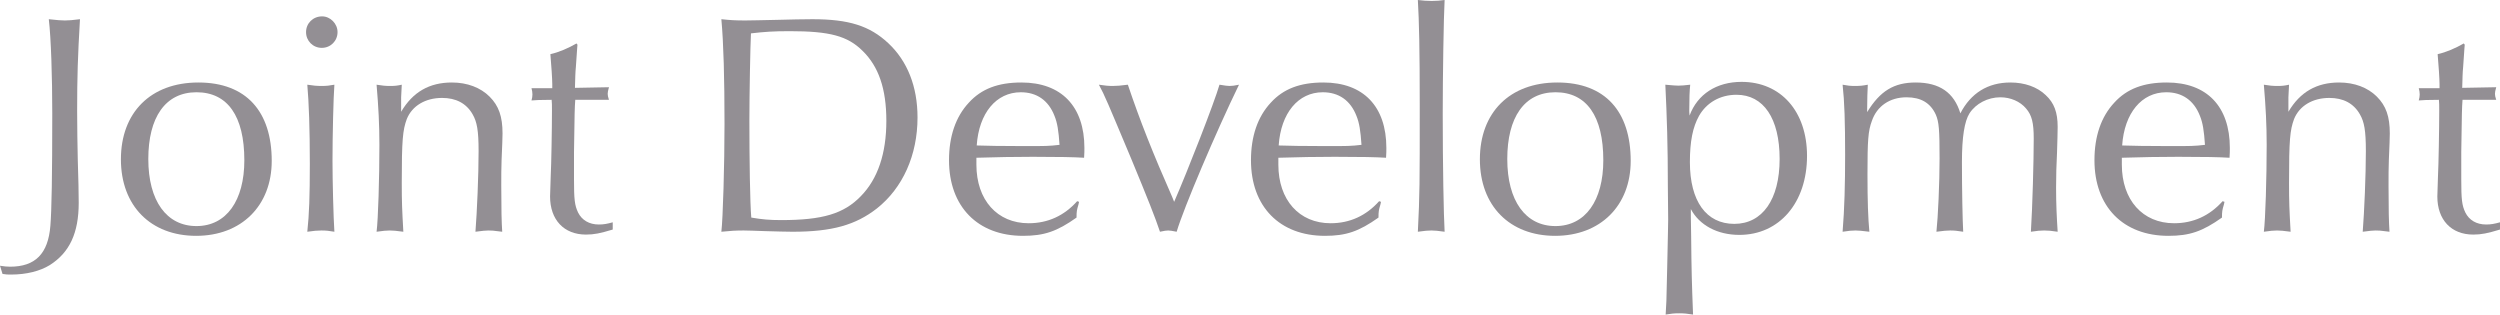
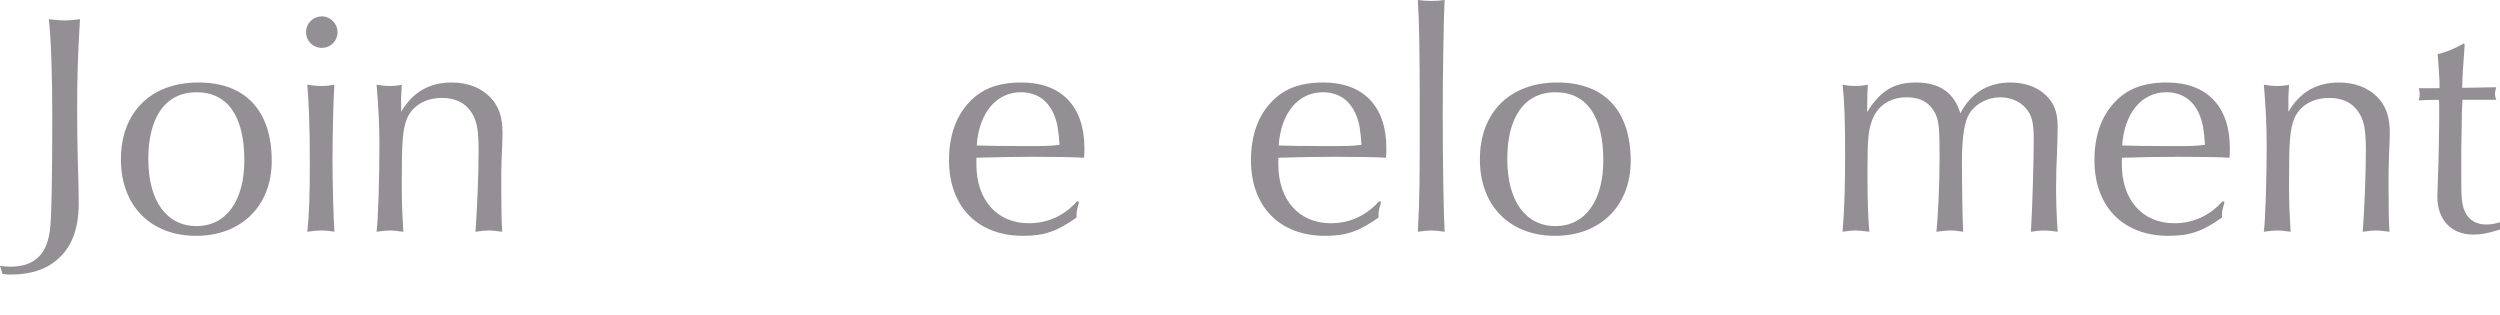
<svg xmlns="http://www.w3.org/2000/svg" id="_レイヤー_2" viewBox="0 0 476.39 59.94">
  <defs>
    <style>.cls-1{fill:#938f94;}</style>
  </defs>
  <g id="_テキスト">
-     <path class="cls-1" d="M0,50.64c.84.12,1.26.18,1.92.18,4.8,0,7.26-2.46,7.68-7.8.24-2.88.36-9.54.36-21.36,0-7.14-.24-14.4-.66-18,1.68.18,2.34.24,3.06.24.78,0,1.44-.06,2.88-.24-.42,7.14-.54,10.98-.54,17.52,0,3.12.06,6.36.12,9.24.12,3.48.18,6.6.18,8.22,0,5.76-1.74,9.48-5.52,11.88-1.86,1.14-4.44,1.8-7.38,1.8-.6,0-.96,0-1.62-.12l-.48-1.56Z" />
+     <path class="cls-1" d="M0,50.64c.84.12,1.26.18,1.92.18,4.8,0,7.26-2.46,7.68-7.8.24-2.88.36-9.54.36-21.36,0-7.14-.24-14.4-.66-18,1.68.18,2.34.24,3.06.24.78,0,1.44-.06,2.88-.24-.42,7.14-.54,10.98-.54,17.52,0,3.12.06,6.36.12,9.24.12,3.48.18,6.6.18,8.22,0,5.76-1.74,9.48-5.52,11.88-1.86,1.14-4.44,1.8-7.38,1.8-.6,0-.96,0-1.62-.12l-.48-1.56" />
    <path class="cls-1" d="M51.78,30.66c0,8.52-5.76,14.28-14.4,14.28s-14.34-5.7-14.34-14.58,5.64-14.64,14.76-14.64,13.98,5.52,13.98,14.94ZM28.26,30.3c0,7.98,3.48,12.78,9.18,12.78s9.12-4.86,9.12-12.54c0-8.4-3.18-12.96-9.12-12.96s-9.18,4.8-9.18,12.72Z" />
    <path class="cls-1" d="M64.32,6.12c0,1.68-1.32,3-3,3s-3-1.32-3-3,1.32-3,3.06-3c1.56,0,2.94,1.38,2.94,3ZM61.32,16.38c.9,0,1.44-.06,2.4-.24-.18,2.34-.36,9.54-.36,14.52,0,3.84.18,10.86.36,13.5-1.02-.18-1.62-.24-2.46-.24-.78,0-1.44.06-2.7.24.36-3.36.48-6.78.48-12.96,0-6.72-.18-11.64-.48-15.06,1.14.18,1.8.24,2.76.24Z" />
    <path class="cls-1" d="M76.44,21.3c2.22-3.78,5.4-5.58,9.66-5.58,2.94,0,5.46.96,7.2,2.7,1.74,1.74,2.46,3.78,2.46,7.02,0,.42-.06,2.64-.18,5.04-.06,1.44-.06,3.12-.06,4.92,0,4.56.06,6.96.18,8.76-1.8-.24-2.04-.24-2.64-.24-.54,0-1.08.06-2.46.24.3-3.78.6-10.8.6-15.36,0-3.9-.3-5.58-1.14-7.02-1.2-2.1-3.18-3.12-5.82-3.12-3.18,0-5.7,1.5-6.72,4.02-.78,2.1-.96,4.02-.96,12.18,0,3.72.06,4.98.3,9.3-1.38-.18-1.92-.24-2.58-.24s-1.26.06-2.52.24c.3-2.28.54-10.26.54-16.56,0-3.78-.18-7.26-.54-11.46,1.08.18,1.68.24,2.64.24.9,0,1.32-.06,2.16-.24-.06.96-.06,1.38-.12,2.4v2.76Z" />
-     <path class="cls-1" d="M110.04,8.52l-.06.72-.24,3.48c-.12,1.14-.12,2.22-.18,4.02l6.48-.12c-.18.66-.24.96-.24,1.26s.06.6.24,1.14h-6.42c-.12,1.8-.12,1.86-.24,9.9v5.28c0,3.78.12,4.92.78,6.3.72,1.44,2.1,2.28,3.96,2.28.9,0,1.56-.12,2.64-.42v1.38c-2.4.72-3.54.96-5.1.96-4.2,0-6.84-2.82-6.84-7.26,0-.54.06-2.16.12-3.78.12-2.28.24-9.12.24-12.54,0-1.2,0-1.38-.06-2.1-2.16,0-3.18.06-3.84.12.12-.48.18-.72.18-1.14s-.06-.72-.18-1.2h3.96v-.78c0-.9-.18-3.66-.36-5.7,1.62-.36,3.42-1.14,4.98-2.04l.18.24Z" />
-     <path class="cls-1" d="M142.02,3.9c1.08,0,3.24-.06,6.24-.12,2.28-.06,4.8-.12,6.54-.12,6.96,0,10.92,1.26,14.46,4.56,3.66,3.42,5.58,8.28,5.58,14.16,0,7.2-2.82,13.44-7.74,17.34-4.08,3.18-8.58,4.44-16.08,4.44-1.02,0-3.24-.06-5.28-.12-1.86-.06-3.18-.12-4.02-.12-1.5,0-2.52.06-4.26.24.3-2.52.6-12.72.6-20.58,0-8.58-.18-15.36-.6-19.92,1.68.18,2.64.24,4.56.24ZM148.86,41.94c7.86,0,11.94-1.2,15.18-4.56,3.24-3.3,4.86-8.16,4.86-14.34s-1.5-10.38-4.5-13.32c-2.88-2.88-6.3-3.78-13.92-3.78-3.12,0-4.8.12-7.38.42-.12,2.28-.3,11.7-.3,16.56,0,7.56.12,15.72.36,18.54,2.1.36,3.48.48,5.7.48Z" />
    <path class="cls-1" d="M205.62,38.46l-.12.54c-.3,1.02-.36,1.26-.36,2.46-3.72,2.64-6.18,3.48-10.2,3.48-8.64,0-14.1-5.58-14.1-14.4,0-4.56,1.26-8.28,3.78-10.98,2.4-2.64,5.58-3.84,10.02-3.84,7.62,0,12,4.56,12,12.48,0,.42,0,1.14-.06,1.86-1.92-.12-4.74-.18-9.78-.18-3.72,0-6.66.06-10.74.18v1.32c0,6.72,3.96,11.16,9.96,11.16,3.66,0,6.78-1.44,9.24-4.2l.36.12ZM200.94,22.08c-1.14-2.94-3.36-4.5-6.42-4.5-4.68,0-7.98,3.96-8.4,10.14,1.8.06,4.56.12,9.18.12,3.96,0,4.56,0,6.6-.24-.18-2.7-.42-4.2-.96-5.52Z" />
-     <path class="cls-1" d="M223.74,38.46c2.52-5.76,7.68-18.96,8.64-22.32,1.14.18,1.5.24,1.92.24.54,0,.9-.06,1.8-.24-4.32,8.88-10.56,23.52-11.88,28.02-.96-.18-1.26-.24-1.62-.24s-.72.06-1.56.24c-.9-2.7-2.28-6.18-5.46-13.86-4.56-10.86-5.04-12.06-6.18-14.16,1.2.18,1.8.24,2.64.24.78,0,1.5-.06,2.88-.24,2.28,6.78,4.8,13.14,8.46,21.42l.36.9Z" />
    <path class="cls-1" d="M263.16,38.46l-.12.54c-.3,1.02-.36,1.26-.36,2.46-3.72,2.64-6.18,3.48-10.2,3.48-8.64,0-14.1-5.58-14.1-14.4,0-4.56,1.26-8.28,3.78-10.98,2.4-2.64,5.58-3.84,10.02-3.84,7.62,0,12,4.56,12,12.48,0,.42,0,1.14-.06,1.86-1.92-.12-4.74-.18-9.78-.18-3.72,0-6.66.06-10.74.18v1.32c0,6.72,3.96,11.16,9.96,11.16,3.66,0,6.78-1.44,9.24-4.2l.36.12ZM258.48,22.08c-1.14-2.94-3.36-4.5-6.42-4.5-4.68,0-7.98,3.96-8.4,10.14,1.8.06,4.56.12,9.18.12,3.96,0,4.56,0,6.6-.24-.18-2.7-.42-4.2-.96-5.52Z" />
    <path class="cls-1" d="M272.82.18c1.02,0,1.5-.06,2.46-.18-.18,3.12-.36,14.58-.36,21.66,0,9.96.18,19.32.36,22.5-1.32-.18-1.86-.24-2.52-.24s-1.26.06-2.58.24c.36-7.2.36-9.06.36-23.94,0-10.92-.12-16.08-.36-20.22,1.08.12,1.62.18,2.64.18Z" />
    <path class="cls-1" d="M310.74,30.66c0,8.52-5.76,14.28-14.4,14.28s-14.34-5.7-14.34-14.58,5.64-14.64,14.76-14.64,13.98,5.52,13.98,14.94ZM287.22,30.3c0,7.98,3.48,12.78,9.18,12.78s9.12-4.86,9.12-12.54c0-8.4-3.18-12.96-9.12-12.96s-9.18,4.8-9.18,12.72Z" />
-     <path class="cls-1" d="M317.82,35.58c0-7.8-.18-13.32-.48-19.44,1.38.12,1.92.18,2.46.18.66,0,1.2-.06,2.28-.18-.12,1.08-.18,2.7-.18,4.92,0,.12,0,.54.06.96,1.5-4.08,5.16-6.42,9.9-6.42,7.5,0,12.48,5.64,12.48,14.1,0,8.94-5.28,15.06-12.9,15.06-4.2,0-7.62-1.86-9.24-4.92v1.44l.06,3.84c.06,6.24.12,8.64.36,14.82-1.14-.18-1.74-.24-2.64-.24-.96,0-1.5.06-2.58.24.12-1.8.18-3,.24-6.72.06-1.8.06-3.18.12-5.28.06-3.18.12-5.1.12-6.12l-.06-6.24ZM323.76,22.08c-1.2,2.16-1.74,4.86-1.74,8.82,0,7.44,3.12,11.76,8.46,11.76s8.64-4.62,8.64-12.36-3.06-12.24-8.22-12.24c-3.12,0-5.7,1.5-7.14,4.02Z" />
    <path class="cls-1" d="M355.8,21.36c2.46-4.02,5.1-5.64,9.24-5.64,4.56,0,7.32,1.92,8.52,5.88,1.98-3.84,5.22-5.88,9.54-5.88,2.7,0,5.1.84,6.72,2.4,1.62,1.5,2.28,3.3,2.28,6.06,0,.96-.06,2.88-.12,4.86-.12,2.22-.18,4.56-.18,6.72,0,3.12.12,5.58.3,8.4-1.2-.18-1.8-.24-2.58-.24-.72,0-1.32.06-2.52.24.3-4.8.54-13.5.54-17.76,0-3-.36-4.44-1.44-5.7-1.14-1.38-3-2.16-4.92-2.16-2.4,0-4.68,1.2-5.88,3.06-.96,1.5-1.44,4.56-1.44,9.24,0,5.52.12,11.16.24,13.32-1.14-.18-1.68-.24-2.46-.24-.66,0-1.26.06-2.64.24.3-2.7.6-9.3.6-13.98,0-5.46-.12-6.96-.72-8.34-1.02-2.22-2.82-3.3-5.58-3.3-3.18,0-5.64,1.68-6.6,4.5-.72,1.92-.84,3.72-.84,10.2,0,5.1.12,8.34.36,10.92-1.5-.18-2.04-.24-2.64-.24-.72,0-1.26.06-2.46.24.36-4.44.48-9,.48-14.64,0-6.3-.12-10.14-.48-13.38.96.18,1.44.24,2.34.24,1.08,0,1.5-.06,2.46-.24-.06.78-.12,3.24-.12,4.5v.72Z" />
    <path class="cls-1" d="M423.89,38.46l-.12.54c-.3,1.02-.36,1.26-.36,2.46-3.72,2.64-6.18,3.48-10.2,3.48-8.64,0-14.1-5.58-14.1-14.4,0-4.56,1.26-8.28,3.78-10.98,2.4-2.64,5.58-3.84,10.02-3.84,7.62,0,12,4.56,12,12.48,0,.42,0,1.14-.06,1.86-1.92-.12-4.74-.18-9.78-.18-3.72,0-6.66.06-10.74.18v1.32c0,6.72,3.96,11.16,9.96,11.16,3.66,0,6.78-1.44,9.24-4.2l.36.12ZM419.21,22.08c-1.14-2.94-3.36-4.5-6.42-4.5-4.68,0-7.98,3.96-8.4,10.14,1.8.06,4.56.12,9.18.12,3.96,0,4.56,0,6.6-.24-.18-2.7-.42-4.2-.96-5.52Z" />
    <path class="cls-1" d="M436.07,21.3c2.22-3.78,5.4-5.58,9.66-5.58,2.94,0,5.46.96,7.2,2.7,1.74,1.74,2.46,3.78,2.46,7.02,0,.42-.06,2.64-.18,5.04-.06,1.44-.06,3.12-.06,4.92,0,4.56.06,6.96.18,8.76-1.8-.24-2.04-.24-2.64-.24-.54,0-1.08.06-2.46.24.3-3.78.6-10.8.6-15.36,0-3.9-.3-5.58-1.14-7.02-1.2-2.1-3.18-3.12-5.82-3.12-3.18,0-5.7,1.5-6.72,4.02-.78,2.1-.96,4.02-.96,12.18,0,3.72.06,4.98.3,9.3-1.38-.18-1.92-.24-2.58-.24s-1.26.06-2.52.24c.3-2.28.54-10.26.54-16.56,0-3.78-.18-7.26-.54-11.46,1.08.18,1.68.24,2.64.24.9,0,1.32-.06,2.16-.24-.06.96-.06,1.38-.12,2.4v2.76Z" />
    <path class="cls-1" d="M469.67,8.52l-.06.72-.24,3.48c-.12,1.14-.12,2.22-.18,4.02l6.48-.12c-.18.66-.24.96-.24,1.26s.06.6.24,1.14h-6.42c-.12,1.8-.12,1.86-.24,9.9v5.28c0,3.78.12,4.92.78,6.3.72,1.44,2.1,2.28,3.96,2.28.9,0,1.56-.12,2.64-.42v1.38c-2.4.72-3.54.96-5.1.96-4.2,0-6.84-2.82-6.84-7.26,0-.54.06-2.16.12-3.78.12-2.28.24-9.12.24-12.54,0-1.2,0-1.38-.06-2.1-2.16,0-3.18.06-3.84.12.12-.48.18-.72.18-1.14s-.06-.72-.18-1.2h3.96v-.78c0-.9-.18-3.66-.36-5.7,1.62-.36,3.42-1.14,4.98-2.04l.18.24Z" />
  </g>
</svg>